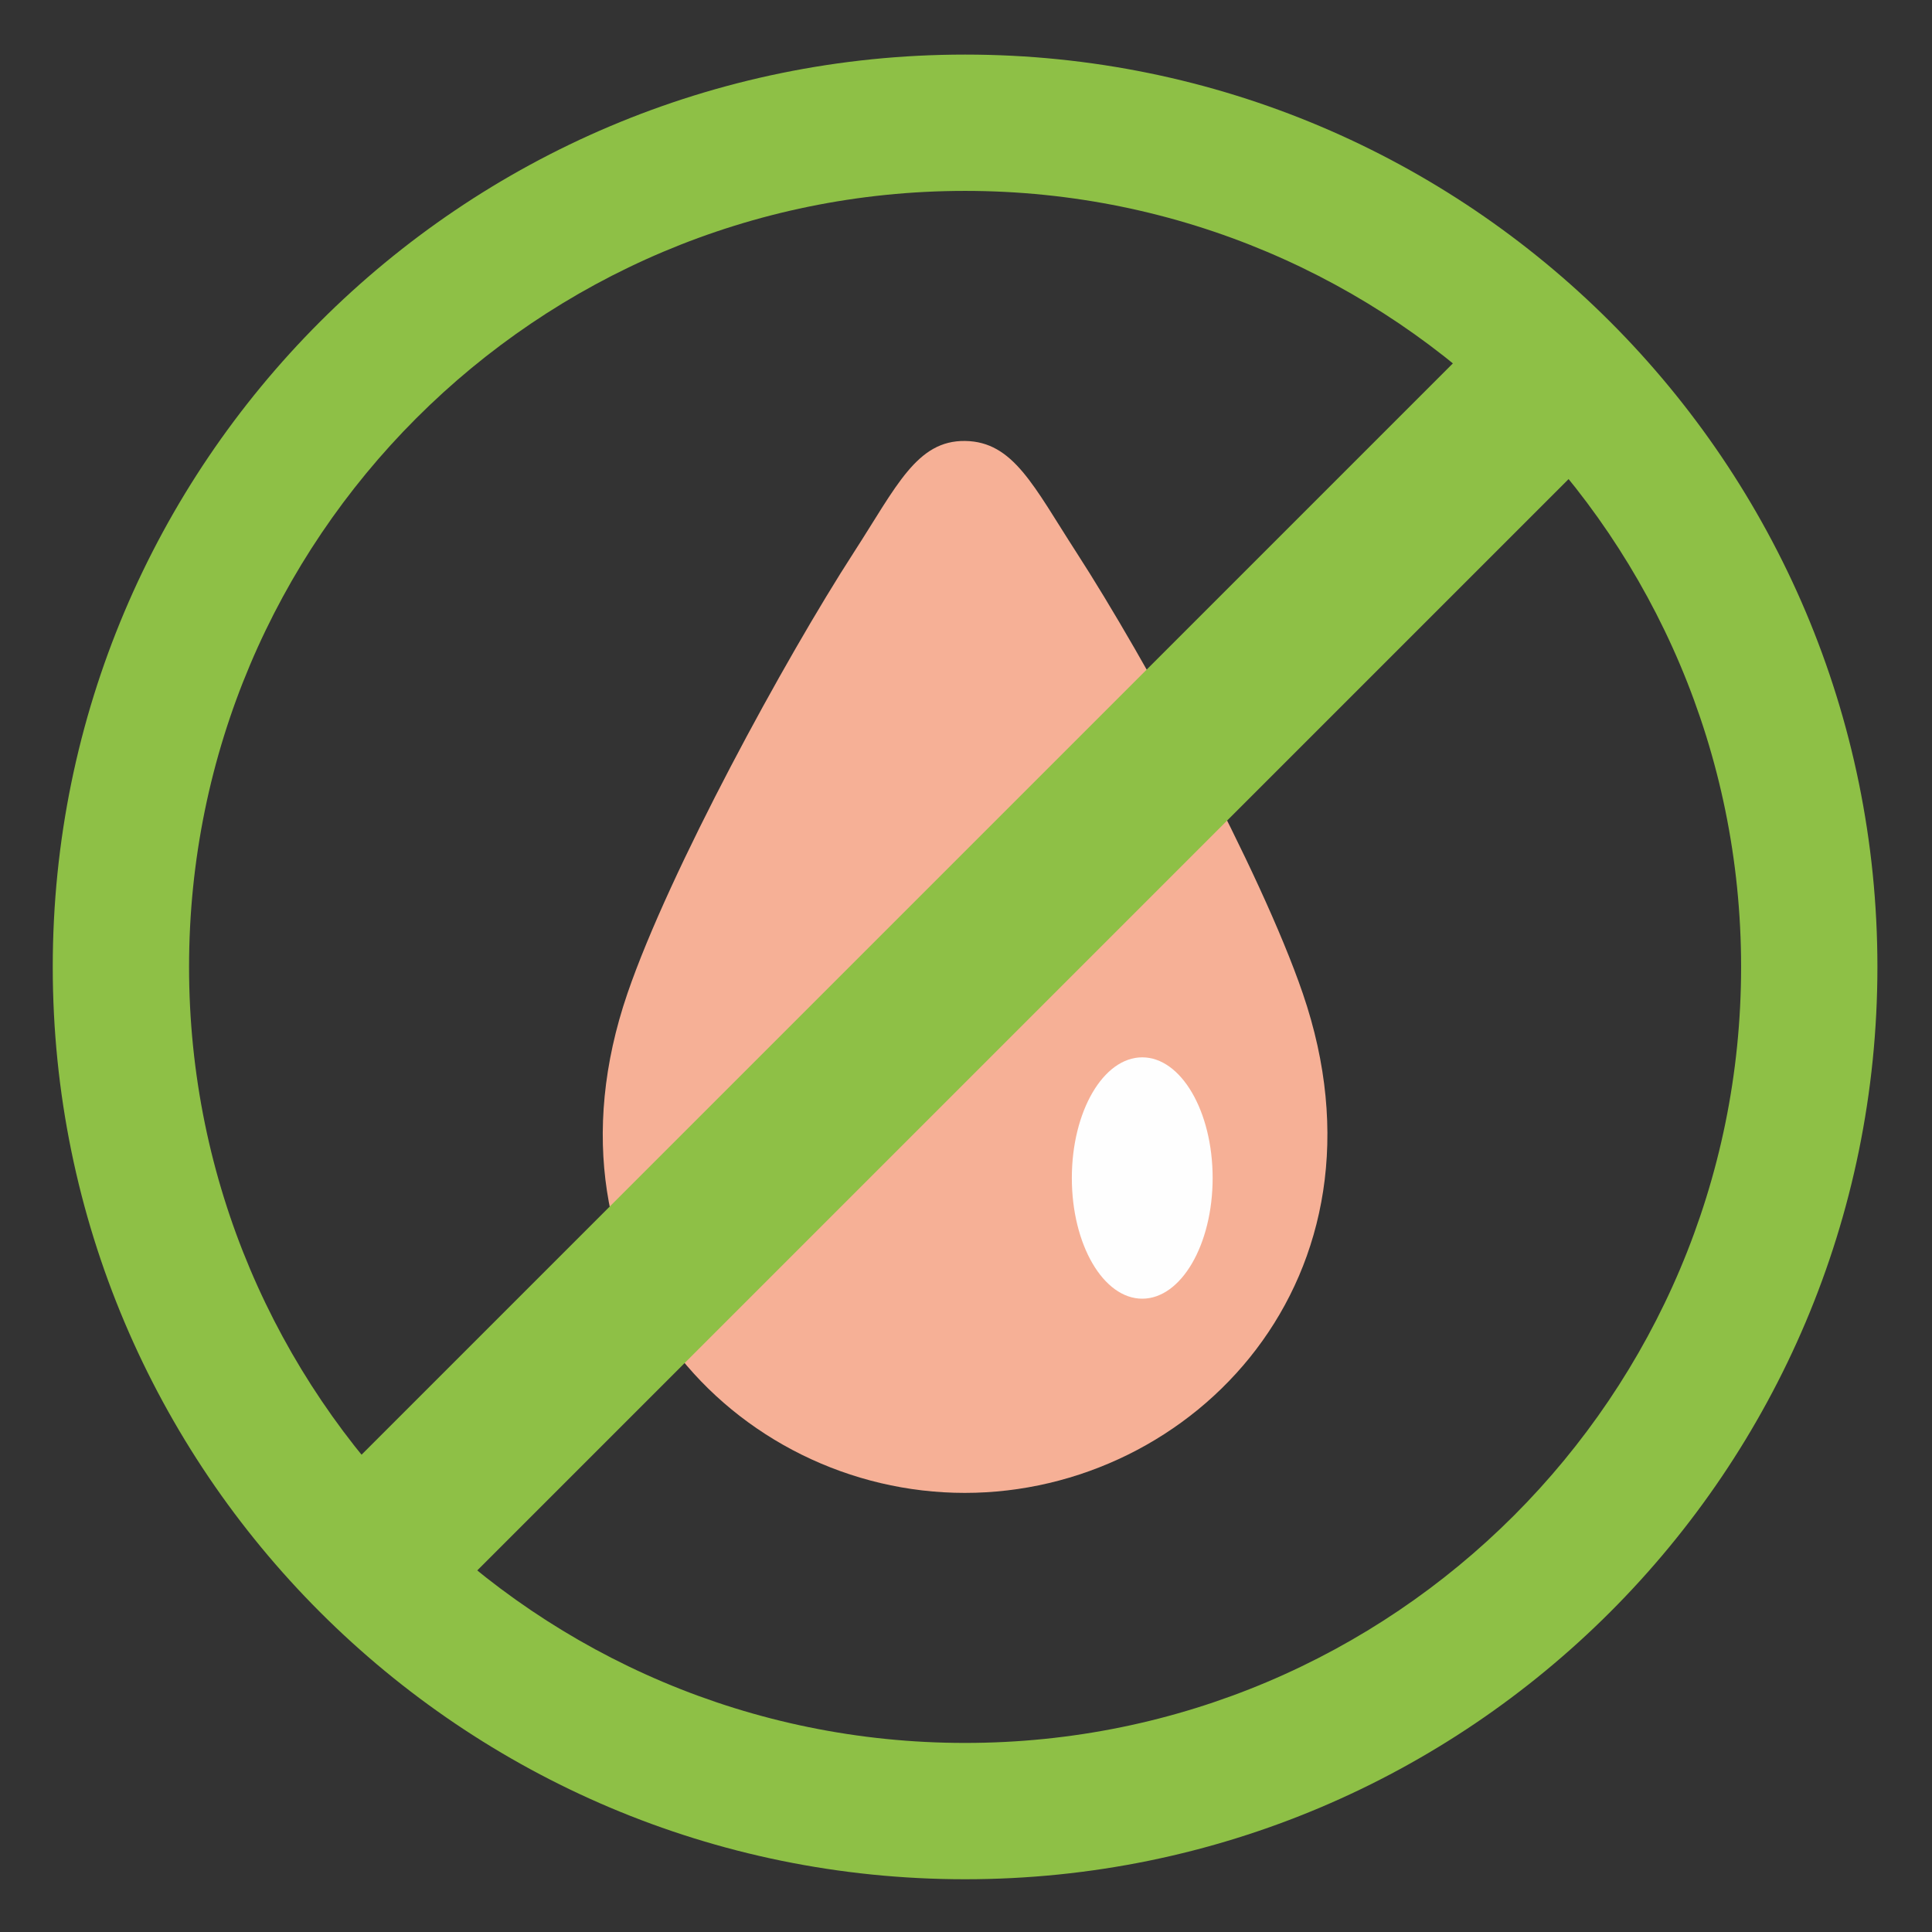
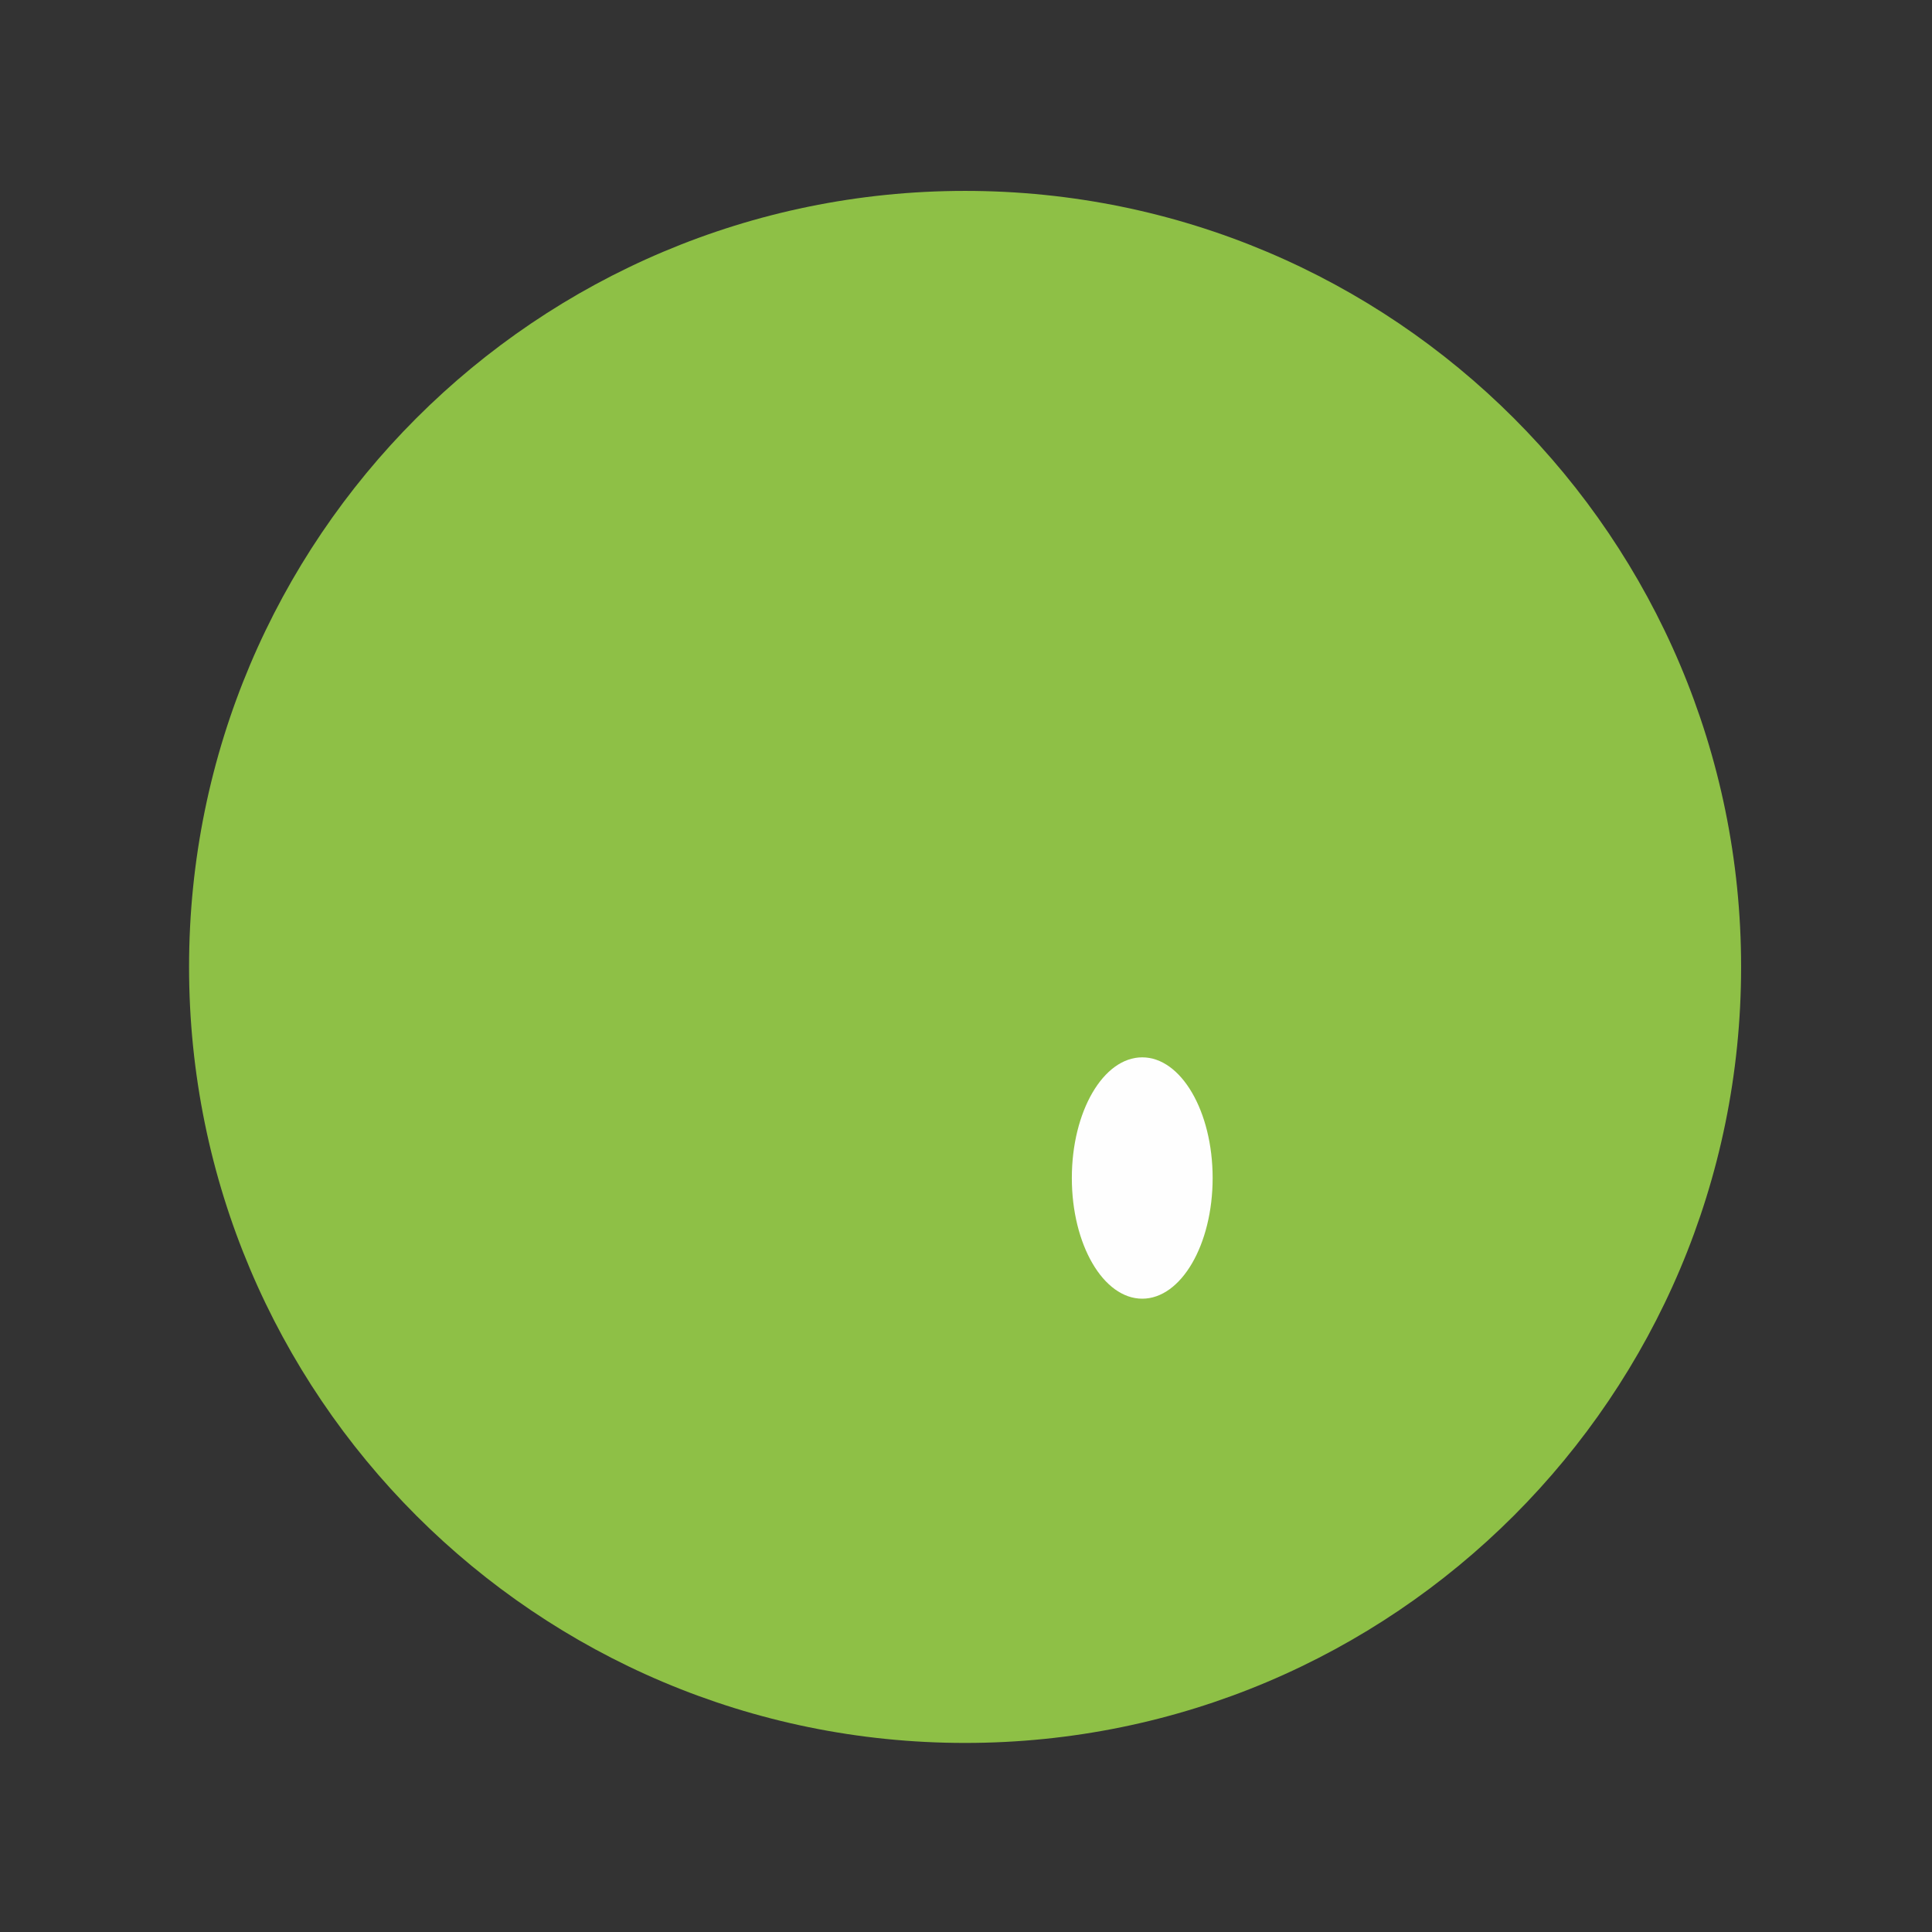
<svg xmlns="http://www.w3.org/2000/svg" xml:space="preserve" width="90mm" height="90mm" style="shape-rendering:geometricPrecision; text-rendering:geometricPrecision; image-rendering:optimizeQuality; fill-rule:evenodd; clip-rule:evenodd" viewBox="0 0 9000 9000">
  <rect x="0" y="0" width="9000" height="9000" fill="#333333" stroke="none" />
  <defs>
    <style type="text/css">  .fil2 {fill:#FEFEFE} .fil1 {fill:#F6B096} .fil0 {fill:#8EC046}  </style>
  </defs>
  <g id="Слой_x0020_1">
    <g>
-       <path class="fil0" d="M4495.73 254.27c2347.21,0 4250,1902.79 4250,4250 0,2347.21 -1902.79,4250 -4250,4250 -2347.21,0 -4250,-1902.79 -4250,-4250 0,-2347.21 1902.79,-4250 4250,-4250zm2556.24 1693.76c-654.14,-654.14 -1557.92,-1058.76 -2556.24,-1058.76 -998.32,0 -1902.1,404.62 -2556.24,1058.76 -654.14,654.14 -1058.76,1557.92 -1058.76,2556.24 0,998.32 404.62,1902.1 1058.76,2556.24 654.14,654.14 1557.92,1058.76 2556.24,1058.76 998.32,0 1902.1,-404.62 2556.24,-1058.76 654.14,-654.14 1058.76,-1557.92 1058.76,-2556.24 0,-998.32 -404.62,-1902.1 -1058.76,-2556.24z" />
+       <path class="fil0" d="M4495.73 254.27zm2556.24 1693.76c-654.14,-654.14 -1557.92,-1058.76 -2556.24,-1058.76 -998.32,0 -1902.1,404.62 -2556.24,1058.76 -654.14,654.14 -1058.76,1557.92 -1058.76,2556.24 0,998.32 404.62,1902.1 1058.76,2556.24 654.14,654.14 1557.92,1058.76 2556.24,1058.76 998.32,0 1902.1,-404.62 2556.24,-1058.76 654.14,-654.14 1058.76,-1557.92 1058.76,-2556.24 0,-998.32 -404.62,-1902.1 -1058.76,-2556.24z" />
    </g>
-     <path class="fil1" d="M4496.01 2054.16c225.16,3.24 318.86,210.49 518.34,519.13 320.64,496.04 858.21,1481.7 1054.38,2054.01 452.71,1320.53 -507.06,2327.17 -1574.5,2327.17 -1067.44,0 -2023.91,-1006.64 -1571.2,-2327.17 196.2,-572.34 733.74,-1557.94 1054.41,-2054.01 199.48,-308.58 293.41,-522.37 518.57,-519.13z" />
-     <rect class="fil0" transform="matrix(4.179 4.179 -4.179 4.179 6969.9 1490.91)" width="128.99" height="1313" />
    <ellipse class="fil2" cx="5320.99" cy="5487.65" rx="327.96" ry="562.15" />
  </g>
</svg>